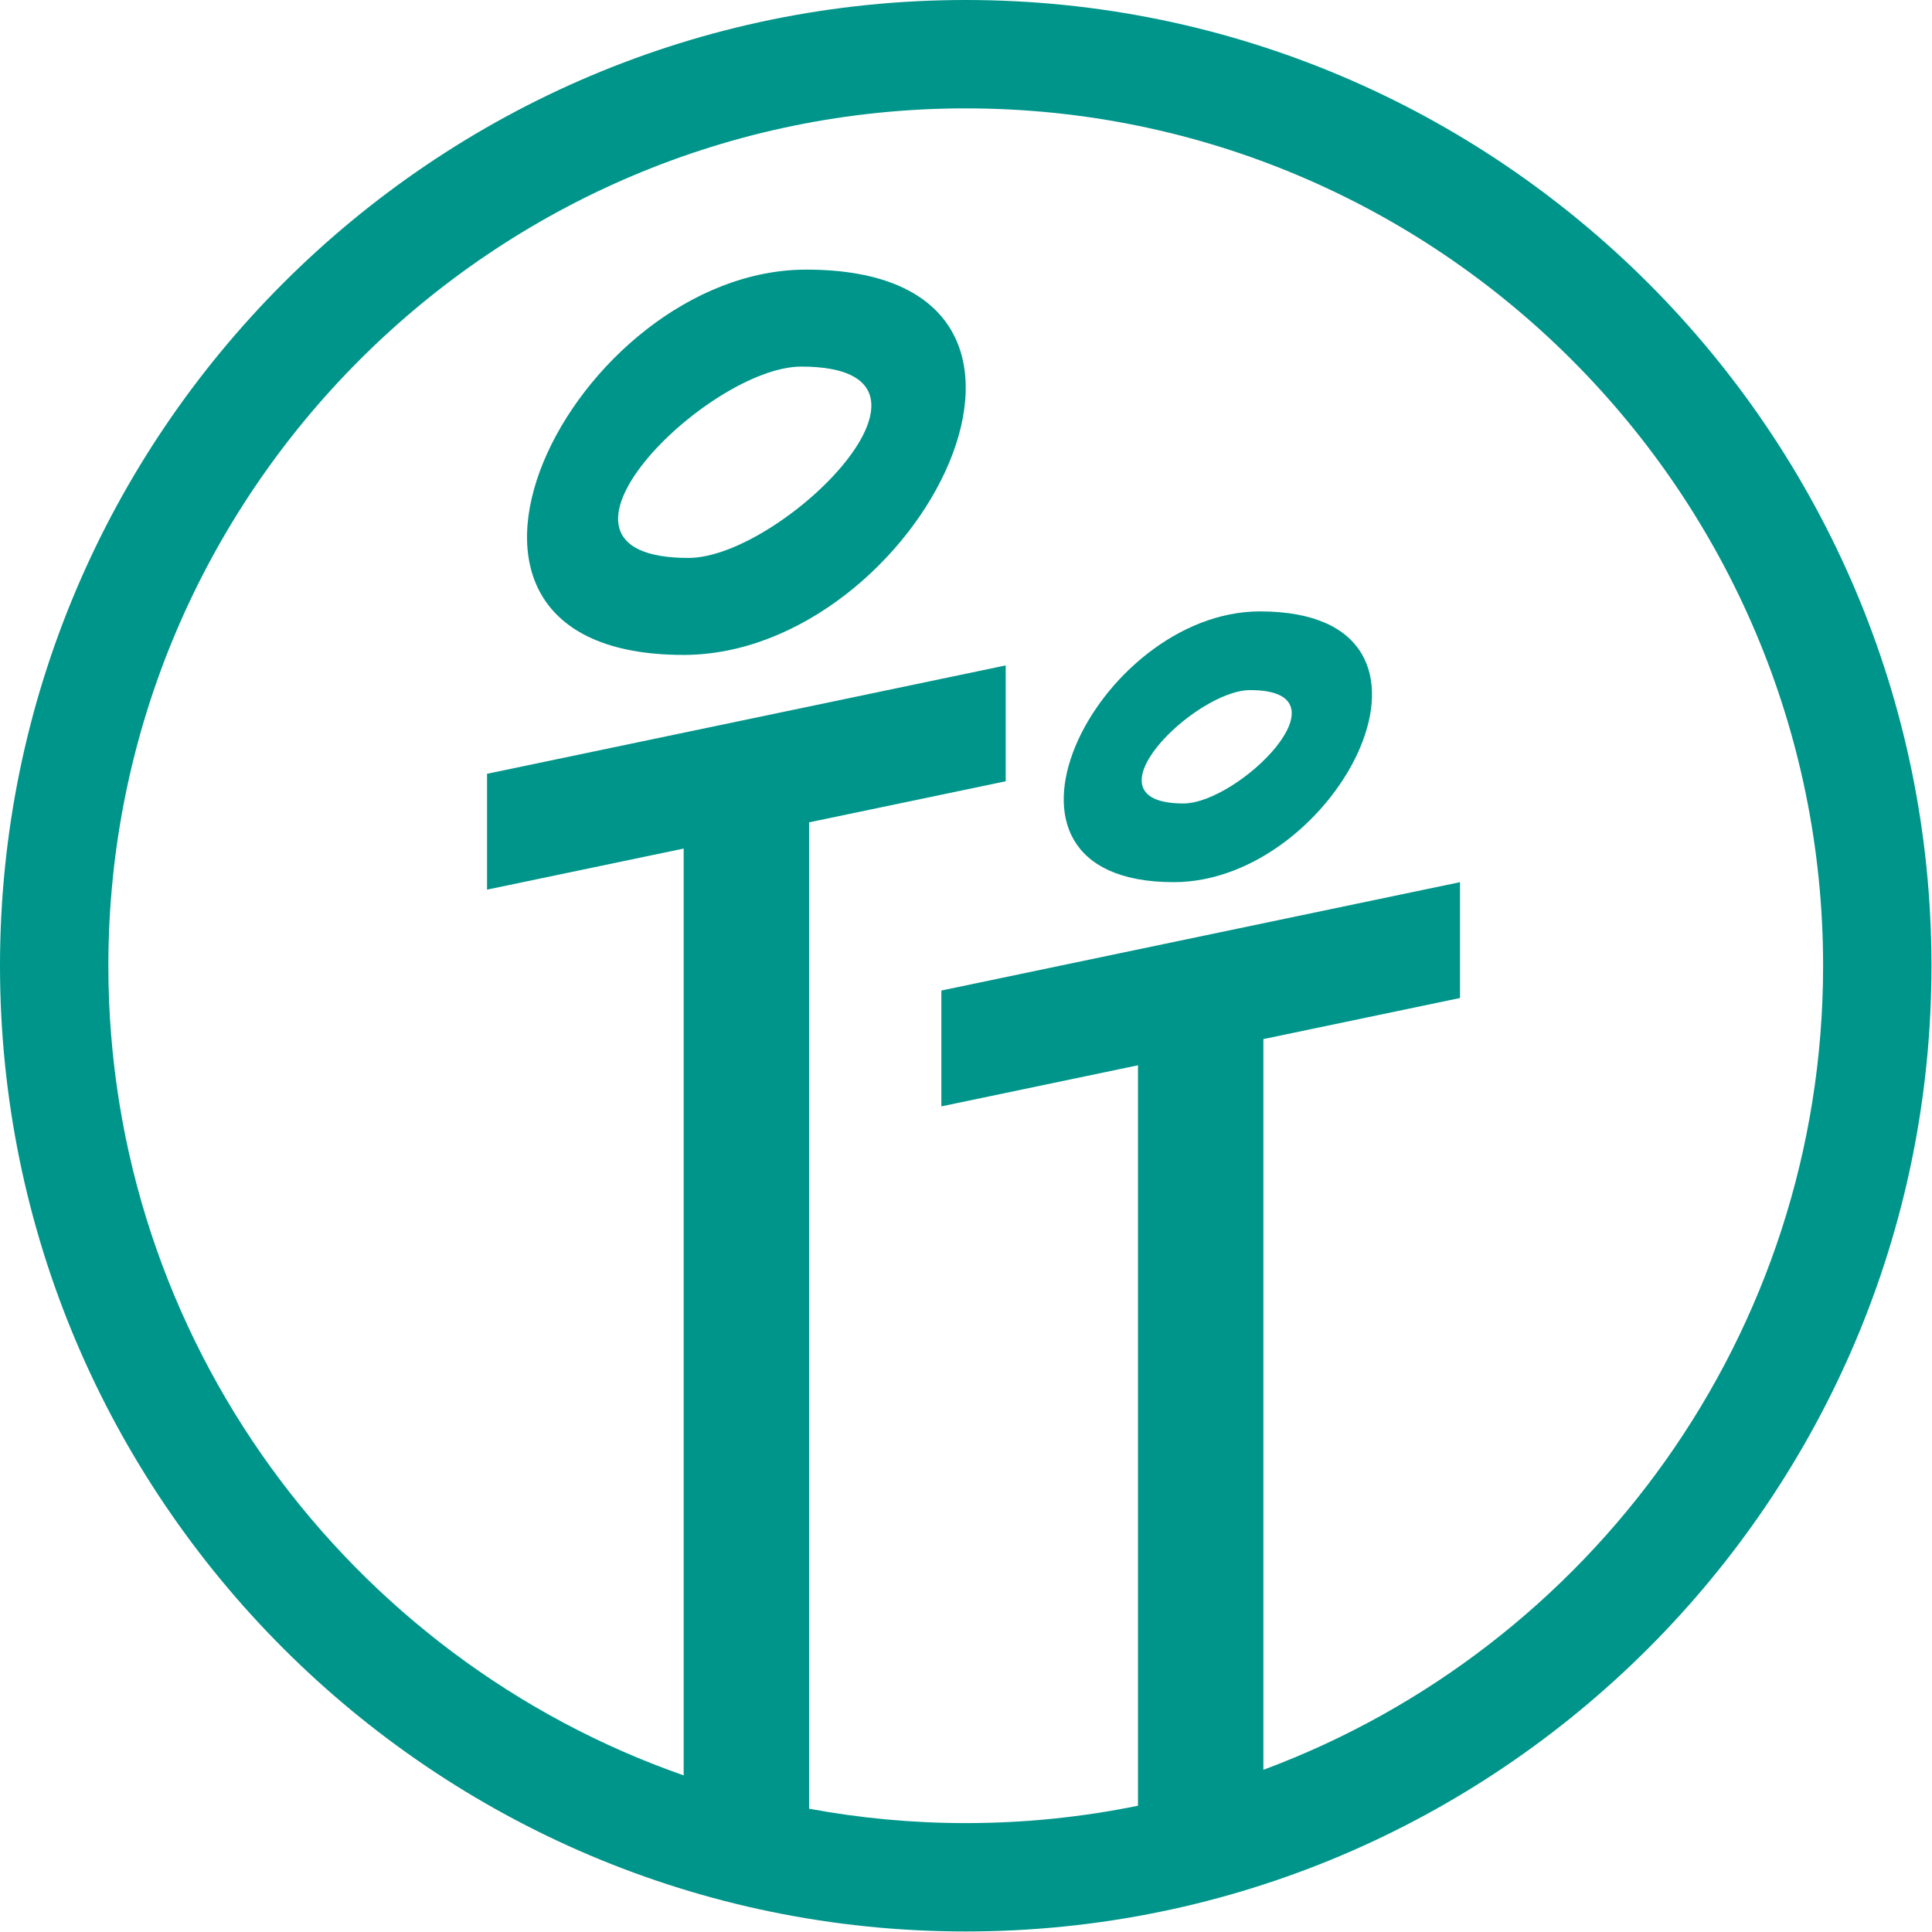
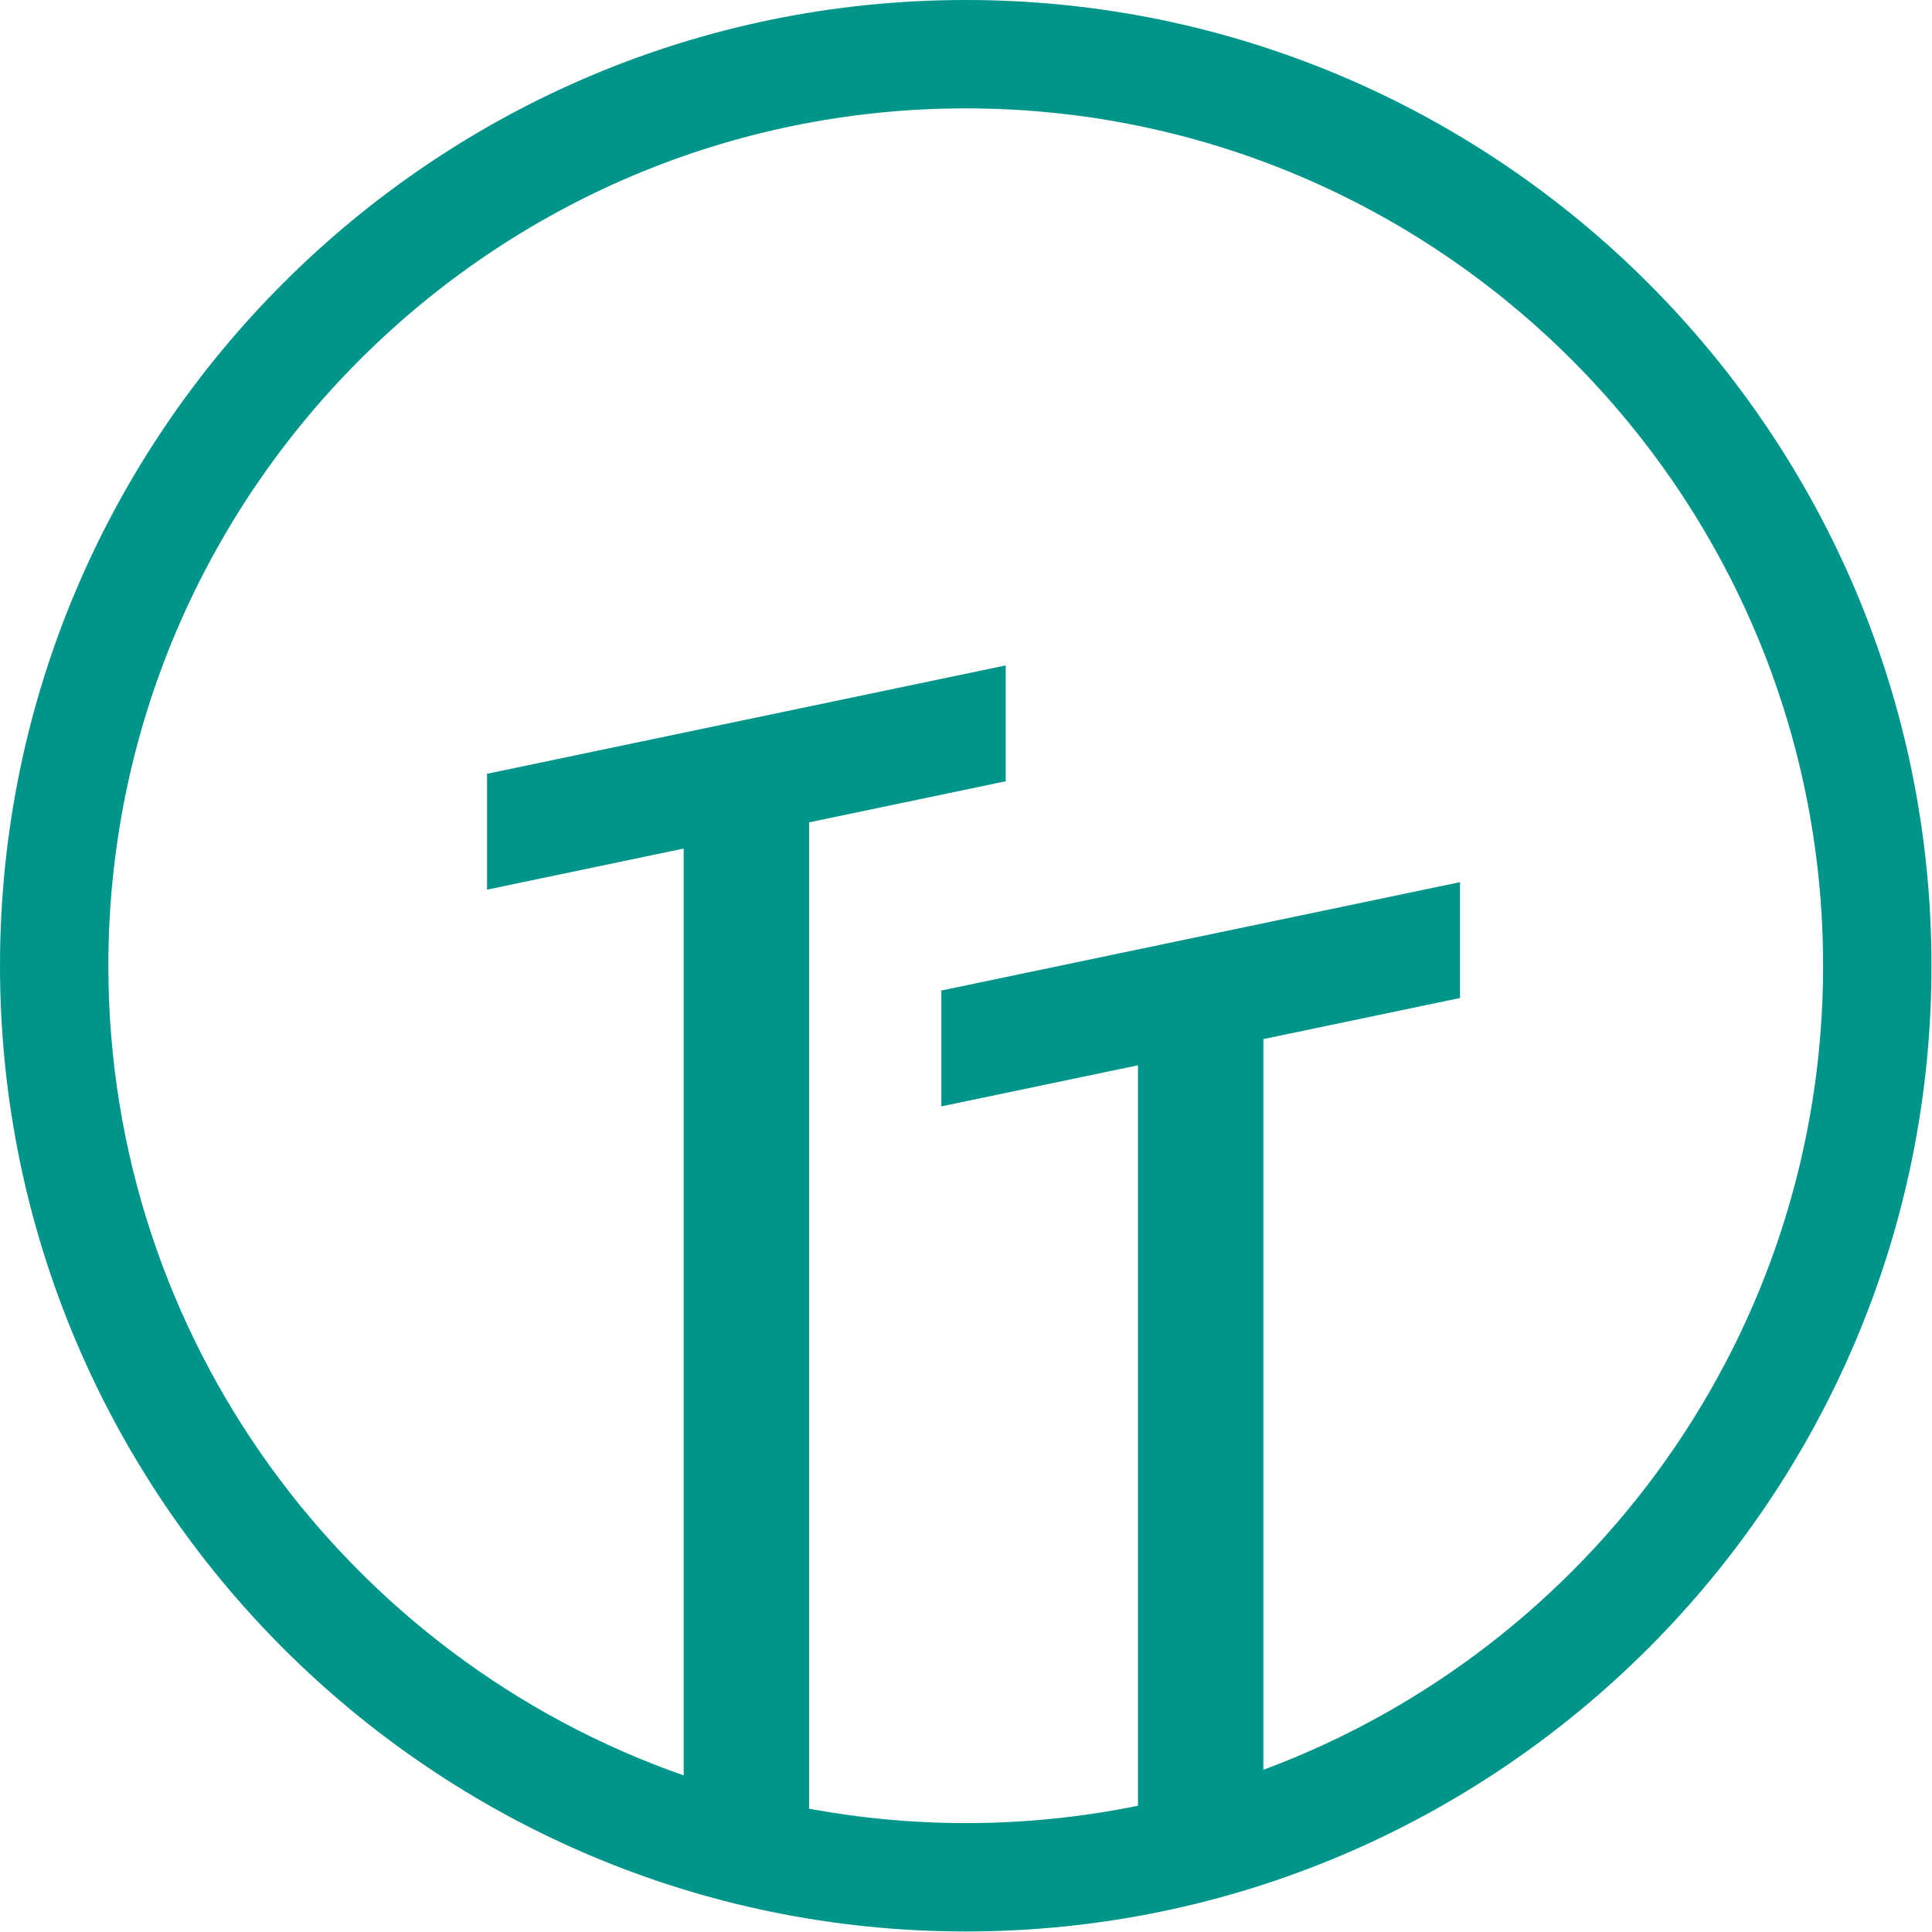
<svg xmlns="http://www.w3.org/2000/svg" width="100%" height="100%" viewBox="0 0 3019 3019" version="1.1" xml:space="preserve" style="fill-rule:evenodd;clip-rule:evenodd;stroke-linejoin:round;stroke-miterlimit:2;">
  <g>
-     <path d="M1259.82,421.317c-363.655,-0 -667.825,602.083 -191.75,602.083c367.262,0 676.508,-602.083 191.75,-602.083Zm-183.992,450.525c-272.842,-0 29.992,-298.988 176.204,-298.988c272.208,0 -30.583,298.988 -176.204,298.988Z" style="fill:#00958a;fill-rule:nonzero;" />
-     <path d="M1968.78,955.4c-255.55,0 -469.279,423.075 -134.746,423.075c258.075,0 475.38,-423.075 134.746,-423.075Zm-119.583,300.104c-161.629,0 17.754,-177.121 104.371,-177.121c161.25,0 -18.109,177.121 -104.371,177.121Z" style="fill:#00958a;fill-rule:nonzero;" />
-     <path d="M1509.09,0c-832.113,0 -1509.09,676.975 -1509.09,1509.08c0,832.113 676.975,1509.09 1509.09,1509.09c832.112,-0 1509.09,-676.975 1509.09,-1509.09c-0.004,-832.112 -676.979,-1509.08 -1509.09,-1509.08Zm465.117,2765.52l0,-1141.81l307.254,-64.2l0,-181.029l-810.471,169.346l0,181.029l307.25,-64.2l0,1157.01c-86.979,17.809 -176.995,27.167 -269.158,27.167c-83.596,0 -165.396,-7.762 -244.783,-22.483l-0,-1541.32l307.241,-64.196l0,-181.029l-810.466,169.342l-0,181.025l307.25,-64.192l-0,1448.28c-522.863,-182.675 -898.992,-680.787 -898.992,-1265.17c0,-738.737 601.004,-1339.75 1339.75,-1339.75c738.738,0 1339.75,601.009 1339.75,1339.75c0.008,575.271 -364.471,1066.97 -874.621,1256.43Z" style="fill:#00958a;fill-rule:nonzero;" />
+     <path d="M1509.09,0c-832.113,0 -1509.09,676.975 -1509.09,1509.08c0,832.113 676.975,1509.09 1509.09,1509.09c832.112,-0 1509.09,-676.975 1509.09,-1509.09c-0.004,-832.112 -676.979,-1509.08 -1509.09,-1509.08Zm465.117,2765.52l0,-1141.81l307.254,-64.2l0,-181.029l-810.471,169.346l0,181.029l307.25,-64.2l0,1157.01c-86.979,17.809 -176.995,27.167 -269.158,27.167c-83.596,0 -165.396,-7.762 -244.783,-22.483l-0,-1541.32l307.241,-64.196l0,-181.029l-810.466,169.342l-0,181.025l307.25,-64.192l-0,1448.28c-522.863,-182.675 -898.992,-680.787 -898.992,-1265.17c0,-738.737 601.004,-1339.75 1339.75,-1339.75c738.738,0 1339.75,601.009 1339.75,1339.75c0.008,575.271 -364.471,1066.97 -874.621,1256.43" style="fill:#00958a;fill-rule:nonzero;" />
  </g>
</svg>